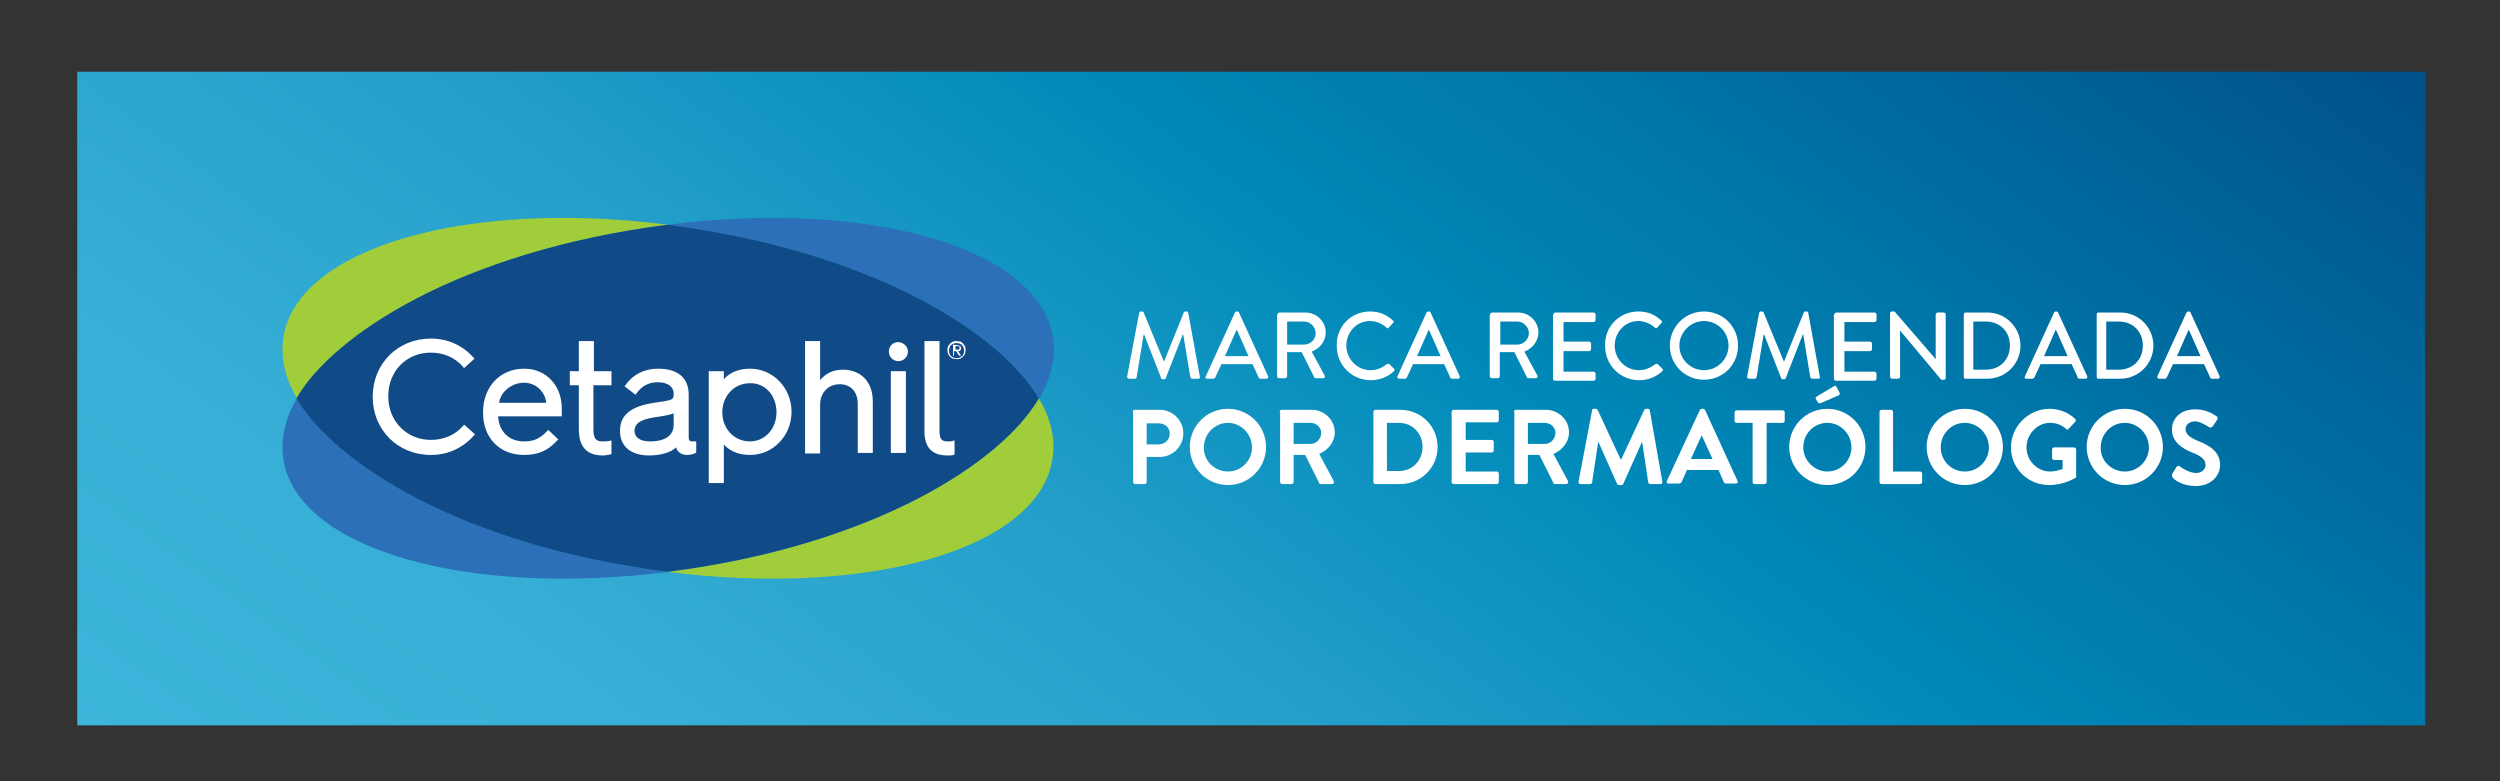
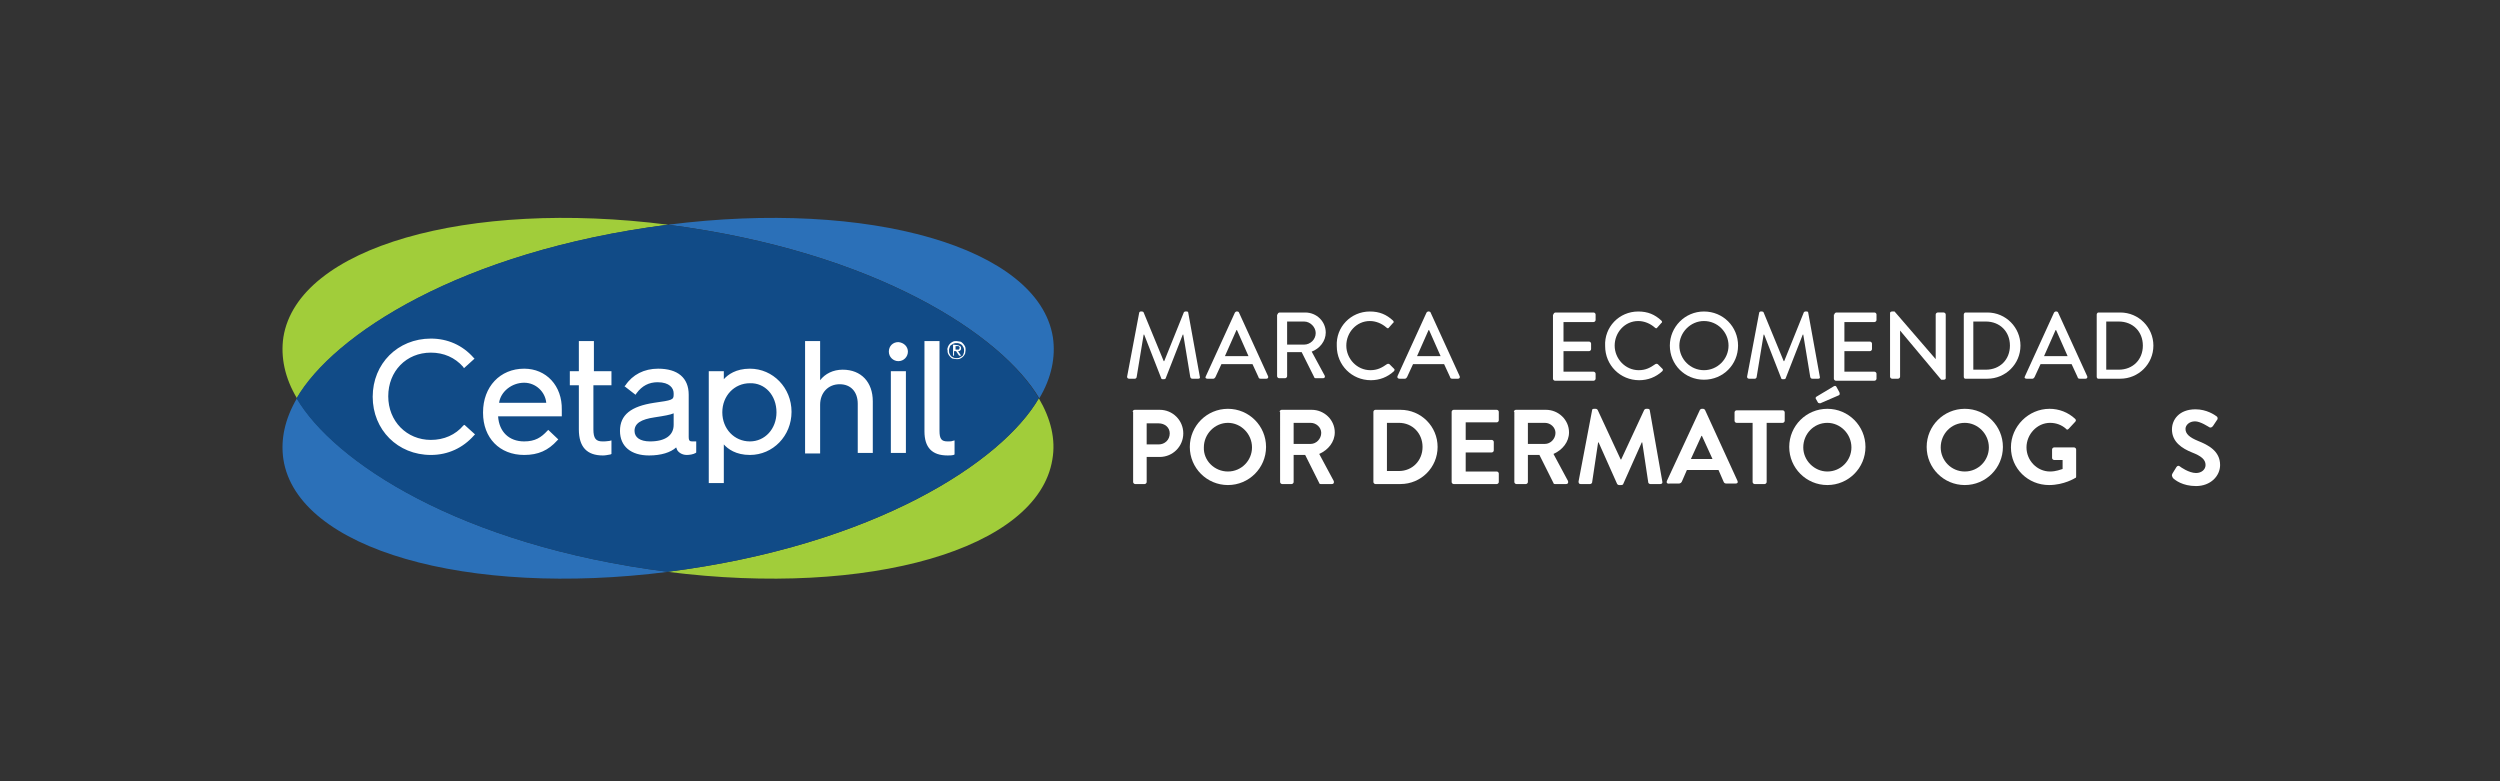
<svg xmlns="http://www.w3.org/2000/svg" version="1.1" id="Layer_1" x="0px" y="0px" viewBox="0 0 498.4 155.7" style="enable-background:new 0 0 498.4 155.7;" xml:space="preserve">
  <rect x="0" y="0" width="498.4" height="155.7" fill="#333333" stroke="none" />
  <style type="text/css">
	.st0{fill:url(#SVGID_1_);}
	.st1{fill:#A1CD3A;}
	.st2{fill:#2B70B8;}
	.st3{fill:#114B87;}
	.st4{fill:#FFFFFF;}
</style>
  <linearGradient id="SVGID_1_" gradientUnits="userSpaceOnUse" x1="134.255" y1="-80.934" x2="369.983" y2="241.147" gradientTransform="matrix(1 0 0 -1 0 155.89)">
    <stop offset="0" style="stop-color:#3DB6DC" />
    <stop offset="7.252750e-03" style="stop-color:#3DB6DC" />
    <stop offset="0.176" style="stop-color:#37AFD6" />
    <stop offset="0.366" style="stop-color:#26A0CB" />
    <stop offset="0.566" style="stop-color:#008AB9" />
    <stop offset="0.771" style="stop-color:#006EA2" />
    <stop offset="0.973" style="stop-color:#005088" />
    <stop offset="1" style="stop-color:#005088" />
  </linearGradient>
-   <rect x="15.4" y="14.3" class="st0" width="468.1" height="130.3" />
  <g>
    <g>
      <g>
        <path class="st1" d="M207.1,79.4c2.4,4.1,3.4,8.2,2.7,12.2c-2.9,17.9-36.6,27.5-76.7,22.4C174.5,108.7,199.8,92,207.1,79.4z      M133.2,44.8c-40-5.1-73.8,4.5-76.7,22.4c-0.6,4,0.3,8.2,2.7,12.2C66.5,66.8,91.8,50.1,133.2,44.8z" />
        <path class="st2" d="M133.2,44.8c40-5.1,73.8,4.5,76.7,22.4c0.6,4-0.3,8.2-2.7,12.2C199.8,66.9,174.8,50.2,133.2,44.8z      M59.2,79.4c-2.4,4.1-3.3,8.2-2.7,12.2c2.8,17.9,36.6,27.5,76.7,22.4C91.5,108.7,66.5,91.9,59.2,79.4z" />
        <path class="st3" d="M207.1,79.4c-7.3,12.6-32.6,29.3-74,34.6c-41.7-5.3-66.7-22.1-74-34.6c7.3-12.6,32.6-29.3,74-34.6     C174.8,50.2,199.8,66.9,207.1,79.4z" />
      </g>
      <g>
        <g>
          <path class="st4" d="M189,69.1c0.1-0.2,0.2-0.4,0.4-0.6s0.4-0.3,0.6-0.4c0.2-0.1,0.5-0.1,0.7-0.1s0.5,0.1,0.7,0.1      s0.4,0.2,0.6,0.4c0.2,0.2,0.3,0.4,0.4,0.6c0.1,0.2,0.1,0.5,0.1,0.7c0,0.3-0.1,0.5-0.1,0.7c-0.1,0.2-0.2,0.4-0.4,0.6      s-0.4,0.3-0.6,0.4c-0.2,0.1-0.5,0.1-0.7,0.1s-0.5-0.1-0.7-0.1s-0.4-0.2-0.6-0.4s-0.3-0.4-0.4-0.6c-0.1-0.2-0.1-0.5-0.1-0.7      C188.8,69.6,188.9,69.4,189,69.1z M189.3,70.5c0.1,0.2,0.2,0.4,0.3,0.5c0.1,0.1,0.3,0.2,0.5,0.3c0.2,0.1,0.4,0.1,0.6,0.1      s0.4,0,0.6-0.1s0.3-0.2,0.5-0.3s0.2-0.3,0.3-0.5s0.1-0.4,0.1-0.6c0-0.2,0-0.4-0.1-0.6s-0.2-0.3-0.3-0.5      c-0.1-0.1-0.3-0.2-0.5-0.3c-0.2-0.1-0.4-0.1-0.6-0.1c-0.2,0-0.4,0-0.6,0.1c-0.2,0.1-0.3,0.2-0.5,0.3s-0.2,0.3-0.3,0.5      c-0.1,0.2-0.1,0.4-0.1,0.6C189.2,70.1,189.2,70.3,189.3,70.5z M190.8,68.8c0.3,0,0.4,0.1,0.6,0.2s0.2,0.3,0.2,0.5      c0,0.2-0.1,0.3-0.2,0.4S191.2,70,191,70l0.6,0.9h-0.4l-0.6-0.9h-0.4v0.9H190v-2.2L190.8,68.8L190.8,68.8z M190.7,69.7      c0.1,0,0.1,0,0.2,0s0.1,0,0.2,0c0.1,0,0.1-0.1,0.1-0.1s0.1-0.1,0.1-0.2c0-0.1,0-0.1,0-0.2s-0.1-0.1-0.1-0.1c0,0-0.1,0-0.1-0.1      s-0.1,0-0.2,0h-0.4v0.7L190.7,69.7L190.7,69.7z" />
        </g>
        <path class="st4" d="M104.5,73.5c-4.8,0-8.2,3.6-8.2,8.7v0.1c0,5,3.3,8.4,8.2,8.4c2.8,0,4.8-0.9,6.6-2.9l0.2-0.2l-2-1.9l-0.2,0.2     c-1.2,1.3-2.4,2.1-4.6,2.1c-3,0-5-1.9-5.2-5H112l0-0.3c0-0.5,0-1,0-1C112.1,76.9,108.9,73.5,104.5,73.5z M99.5,80.3     c0.3-2.2,2.5-4,5-4c2.3,0,4.2,1.8,4.4,4H99.5z M137.3,87.1v-8.4c0-3.4-2.2-5.2-6.1-5.2c-2.8,0-5.1,1.2-6.5,3.3l-0.2,0.2l2.2,1.7     l0.2-0.3c1.1-1.5,2.5-2.2,4.2-2.2c2.4,0,3.2,1.2,3.2,2.2v0.3c0,1-0.3,1.1-3.9,1.6c-4.6,0.7-6.8,2.4-6.8,5.6     c0,3.1,2.2,4.9,5.8,4.9c2.4,0,4.3-0.6,5.4-1.6c0.1,0.2,0.1,0.3,0.2,0.5c0.2,0.4,0.9,1,1.9,1c0.5,0,1.3-0.1,1.8-0.4l0.1-0.1V88     h-0.6C137.6,88,137.3,88,137.3,87.1z M134.3,82.4v2.3c0,2.1-1.7,3.3-4.7,3.3c-2,0-3.1-0.8-3.1-2.1c0-1.5,1.3-2.3,4-2.7     C132.5,82.9,133.6,82.7,134.3,82.4z M118.3,74h3.6v2.8h-3.6v8.8c0,1.8,0.5,2.4,1.8,2.4c0.4,0,0.8,0,1.4-0.1l0.4-0.1v2.7l-0.2,0.1     c-0.6,0.1-1,0.2-1.5,0.2c-3.2,0-4.8-1.7-4.8-5.2v-8.8h-1.8V74h1.8v-6h3V74z M92.6,84.7l2.1,1.9l-0.2,0.2     c-2.2,2.5-5.2,3.9-8.6,3.9c-6.6,0-11.6-5-11.6-11.6c0-6.6,5-11.6,11.6-11.6c3.3,0,6.3,1.3,8.5,3.8l0.2,0.2l-2.1,1.9l-0.2-0.3     c-1.6-1.8-3.8-2.8-6.4-2.8c-4.9,0-8.5,3.7-8.5,8.7s3.7,8.7,8.5,8.7c2.6,0,4.9-1,6.5-2.9L92.6,84.7z M190.3,87.8v2.8l-0.2,0.1     c-0.4,0.1-0.8,0.1-1.2,0.1c-3.1,0-4.6-1.6-4.6-4.8V68h3v17.9c0,1.6,0.4,2.1,1.6,2.1c0.4,0,0.8,0,1-0.1L190.3,87.8z M149.5,73.5     c-2.8,0-4.4,1.2-5.2,2.1V74h-3v22.3h3v-7.7c0.8,0.9,2.4,2.1,5.2,2.1c4.6,0,8.3-3.8,8.3-8.6S154.1,73.5,149.5,73.5z M154.8,82.2     c0,3.3-2.3,5.8-5.3,5.8c-3.1,0-5.5-2.5-5.5-5.8c0-3.3,2.4-5.8,5.5-5.8C152.5,76.3,154.8,78.8,154.8,82.2z M181,70.1     c0,1-0.8,1.9-1.9,1.9c-1,0-1.9-0.8-1.9-1.9s0.8-1.9,1.9-1.9C180.2,68.3,181,69.1,181,70.1z M177.6,74h3v16.3h-3V74z M174,80v10.3     h-3v-9.8c0-2.4-1.4-3.9-3.6-3.9c-2.3,0-3.9,1.7-3.9,4.1v9.7h-3V68h3v7.8c1-1.3,2.6-2.1,4.5-2.1C171.7,73.7,174,76.2,174,80z" />
      </g>
    </g>
    <g>
      <g>
        <path class="st4" d="M227.1,62.4c0-0.2,0.2-0.3,0.3-0.3h0.3c0.1,0,0.3,0.1,0.3,0.2l4,9.7h0.1l3.9-9.7c0-0.1,0.2-0.2,0.3-0.2h0.3     c0.2,0,0.3,0.1,0.3,0.3l2.3,12.7c0.1,0.3-0.1,0.4-0.3,0.4h-1.2c-0.2,0-0.3-0.1-0.4-0.3l-1.4-8.5c0,0-0.1,0-0.1,0l-3.4,8.7     c0,0.1-0.2,0.2-0.3,0.2h-0.3c-0.2,0-0.3-0.1-0.3-0.2l-3.4-8.7c0,0-0.1,0-0.1,0l-1.4,8.5c0,0.1-0.2,0.3-0.3,0.3h-1.2     c-0.3,0-0.4-0.2-0.4-0.4L227.1,62.4z" />
        <path class="st4" d="M240.4,75l5.8-12.7c0.1-0.1,0.2-0.2,0.3-0.2h0.2c0.1,0,0.3,0.1,0.3,0.2l5.8,12.7c0.1,0.2,0,0.5-0.3,0.5h-1.2     c-0.2,0-0.4-0.1-0.4-0.3l-1.2-2.6h-6.2c-0.4,0.9-0.8,1.7-1.2,2.6c-0.1,0.1-0.2,0.3-0.4,0.3h-1.2C240.4,75.5,240.2,75.3,240.4,75z      M248.9,71l-2.3-5.2h-0.1l-2.3,5.2H248.9z" />
        <path class="st4" d="M254.7,62.7c0-0.2,0.2-0.4,0.4-0.4h5.1c2.3,0,4.1,1.8,4.1,4c0,1.7-1.2,3.2-2.8,3.8l2.6,4.8     c0.1,0.2,0,0.5-0.3,0.5h-1.5c-0.2,0-0.3-0.1-0.3-0.2l-2.5-5h-2.9v4.8c0,0.2-0.2,0.4-0.4,0.4H255c-0.2,0-0.4-0.2-0.4-0.4V62.7z      M260,68.7c1.2,0,2.3-1,2.3-2.3c0-1.2-1.1-2.3-2.3-2.3h-3.4v4.6H260z" />
        <path class="st4" d="M273.1,62.1c1.9,0,3.3,0.6,4.6,1.8c0.2,0.2,0.2,0.4,0,0.5l-0.8,0.9c-0.1,0.2-0.3,0.2-0.5,0     c-0.9-0.8-2.1-1.3-3.3-1.3c-2.7,0-4.7,2.3-4.7,4.9s2.1,4.9,4.8,4.9c1.4,0,2.3-0.5,3.3-1.2c0.2-0.1,0.3-0.1,0.5,0l0.9,0.9     c0.2,0.1,0.1,0.4,0,0.5c-1.3,1.2-2.9,1.8-4.6,1.8c-3.8,0-6.8-3-6.8-6.8C266.3,65.2,269.3,62.1,273.1,62.1z" />
        <path class="st4" d="M278.6,75l5.8-12.7c0.1-0.1,0.2-0.2,0.3-0.2h0.2c0.1,0,0.3,0.1,0.3,0.2L291,75c0.1,0.2,0,0.5-0.3,0.5h-1.2     c-0.2,0-0.4-0.1-0.4-0.3l-1.2-2.6h-6.2c-0.4,0.9-0.8,1.7-1.2,2.6c-0.1,0.1-0.2,0.3-0.4,0.3H279C278.7,75.5,278.5,75.3,278.6,75z      M287.2,71l-2.3-5.2h-0.1l-2.3,5.2H287.2z" />
-         <path class="st4" d="M297.1,62.7c0-0.2,0.2-0.4,0.4-0.4h5.1c2.3,0,4.1,1.8,4.1,4c0,1.7-1.2,3.2-2.8,3.8l2.6,4.8     c0.1,0.2,0,0.5-0.3,0.5h-1.5c-0.2,0-0.3-0.1-0.3-0.2l-2.5-5H299v4.8c0,0.2-0.2,0.4-0.4,0.4h-1.2c-0.2,0-0.4-0.2-0.4-0.4V62.7z      M302.5,68.7c1.2,0,2.3-1,2.3-2.3c0-1.2-1.1-2.3-2.3-2.3h-3.4v4.6H302.5z" />
        <path class="st4" d="M309.7,62.7c0-0.2,0.2-0.4,0.4-0.4h7.6c0.2,0,0.4,0.2,0.4,0.4v1.1c0,0.2-0.2,0.4-0.4,0.4h-6v3.9h5.1     c0.2,0,0.4,0.2,0.4,0.4v1.1c0,0.2-0.2,0.4-0.4,0.4h-5.1v4.1h6c0.2,0,0.4,0.2,0.4,0.4v1c0,0.2-0.2,0.4-0.4,0.4H310     c-0.2,0-0.4-0.2-0.4-0.4V62.7z" />
        <path class="st4" d="M326.6,62.1c1.9,0,3.3,0.6,4.6,1.8c0.2,0.2,0.2,0.4,0,0.5l-0.8,0.9c-0.1,0.2-0.3,0.2-0.5,0     c-0.9-0.8-2.1-1.3-3.3-1.3c-2.7,0-4.7,2.3-4.7,4.9s2.1,4.9,4.8,4.9c1.4,0,2.3-0.5,3.3-1.2c0.2-0.1,0.3-0.1,0.5,0l0.9,0.9     c0.2,0.1,0.1,0.4,0,0.5c-1.3,1.2-2.9,1.8-4.6,1.8c-3.8,0-6.8-3-6.8-6.8C319.8,65.2,322.8,62.1,326.6,62.1z" />
        <path class="st4" d="M339.7,62.1c3.8,0,6.8,3,6.8,6.8c0,3.8-3,6.8-6.8,6.8c-3.8,0-6.8-3-6.8-6.8     C332.9,65.2,335.9,62.1,339.7,62.1z M339.7,73.8c2.7,0,4.9-2.2,4.9-4.9c0-2.7-2.2-4.9-4.9-4.9c-2.7,0-4.9,2.3-4.9,4.9     C334.8,71.6,337,73.8,339.7,73.8z" />
        <path class="st4" d="M350.7,62.4c0-0.2,0.2-0.3,0.3-0.3h0.3c0.1,0,0.3,0.1,0.3,0.2l4,9.7h0.1l3.9-9.7c0-0.1,0.2-0.2,0.3-0.2h0.3     c0.2,0,0.3,0.1,0.3,0.3l2.3,12.7c0.1,0.3-0.1,0.4-0.3,0.4h-1.2c-0.2,0-0.3-0.1-0.4-0.3l-1.4-8.5c0,0-0.1,0-0.1,0l-3.4,8.7     c0,0.1-0.2,0.2-0.3,0.2h-0.3c-0.2,0-0.3-0.1-0.3-0.2l-3.4-8.7c0,0-0.1,0-0.1,0l-1.4,8.5c0,0.1-0.2,0.3-0.3,0.3h-1.2     c-0.3,0-0.4-0.2-0.4-0.4L350.7,62.4z" />
        <path class="st4" d="M365.7,62.7c0-0.2,0.2-0.4,0.4-0.4h7.6c0.2,0,0.4,0.2,0.4,0.4v1.1c0,0.2-0.2,0.4-0.4,0.4h-6v3.9h5.1     c0.2,0,0.4,0.2,0.4,0.4v1.1c0,0.2-0.2,0.4-0.4,0.4h-5.1v4.1h6c0.2,0,0.4,0.2,0.4,0.4v1c0,0.2-0.2,0.4-0.4,0.4H366     c-0.2,0-0.4-0.2-0.4-0.4V62.7z" />
        <path class="st4" d="M376.8,62.4c0-0.2,0.2-0.3,0.4-0.3h0.5l8.2,9.5h0v-8.9c0-0.2,0.2-0.4,0.4-0.4h1.2c0.2,0,0.4,0.2,0.4,0.4     v12.7c0,0.2-0.2,0.3-0.4,0.3h-0.5l-8.2-9.8h0v9.2c0,0.2-0.2,0.4-0.4,0.4h-1.2c-0.2,0-0.4-0.2-0.4-0.4V62.4z" />
        <path class="st4" d="M391.5,62.7c0-0.2,0.2-0.4,0.3-0.4h4.4c3.7,0,6.6,3,6.6,6.6c0,3.7-3,6.6-6.6,6.6h-4.4     c-0.2,0-0.3-0.2-0.3-0.4V62.7z M395.9,73.7c2.8,0,4.8-2,4.8-4.8c0-2.8-2-4.8-4.8-4.8h-2.5v9.6H395.9z" />
        <path class="st4" d="M403.7,75l5.8-12.7c0.1-0.1,0.2-0.2,0.3-0.2h0.2c0.1,0,0.3,0.1,0.3,0.2l5.8,12.7c0.1,0.2,0,0.5-0.3,0.5h-1.2     c-0.2,0-0.4-0.1-0.4-0.3l-1.2-2.6h-6.2c-0.4,0.9-0.8,1.7-1.2,2.6c-0.1,0.1-0.2,0.3-0.4,0.3H404C403.7,75.5,403.5,75.3,403.7,75z      M412.2,71l-2.3-5.2h-0.1l-2.3,5.2H412.2z" />
        <path class="st4" d="M418,62.7c0-0.2,0.2-0.4,0.3-0.4h4.4c3.7,0,6.6,3,6.6,6.6c0,3.7-3,6.6-6.6,6.6h-4.4c-0.2,0-0.3-0.2-0.3-0.4     V62.7z M422.4,73.7c2.8,0,4.8-2,4.8-4.8c0-2.8-2-4.8-4.8-4.8h-2.5v9.6H422.4z" />
-         <path class="st4" d="M430.1,75l5.8-12.7c0.1-0.1,0.2-0.2,0.3-0.2h0.2c0.1,0,0.3,0.1,0.3,0.2l5.8,12.7c0.1,0.2,0,0.5-0.3,0.5H441     c-0.2,0-0.4-0.1-0.4-0.3l-1.2-2.6h-6.2c-0.4,0.9-0.8,1.7-1.2,2.6c-0.1,0.1-0.2,0.3-0.4,0.3h-1.2C430.2,75.5,430,75.3,430.1,75z      M438.7,71l-2.3-5.2h-0.1L434,71H438.7z" />
        <path class="st4" d="M225.8,82.1c0-0.2,0.2-0.4,0.4-0.4h5c2.6,0,4.7,2.1,4.7,4.7c0,2.6-2.1,4.7-4.7,4.7h-2.6v5     c0,0.2-0.2,0.4-0.4,0.4h-1.9c-0.2,0-0.4-0.2-0.4-0.4V82.1z M231,88.6c1.2,0,2.2-0.9,2.2-2.2c0-1.2-1-2-2.2-2h-2.4v4.2H231z" />
        <path class="st4" d="M244.8,81.5c4.2,0,7.6,3.4,7.6,7.6s-3.4,7.6-7.6,7.6s-7.6-3.4-7.6-7.6S240.6,81.5,244.8,81.5z M244.8,94     c2.7,0,4.8-2.2,4.8-4.8c0-2.7-2.2-4.9-4.8-4.9s-4.8,2.2-4.8,4.9C239.9,91.8,242.1,94,244.8,94z" />
        <path class="st4" d="M255.1,82.1c0-0.2,0.2-0.4,0.4-0.4h6c2.5,0,4.6,2,4.6,4.5c0,1.9-1.3,3.5-3.1,4.3l2.9,5.4     c0.1,0.3,0,0.6-0.4,0.6h-2.2c-0.2,0-0.3-0.1-0.3-0.2l-2.8-5.6h-2.3v5.4c0,0.2-0.2,0.4-0.4,0.4h-1.9c-0.2,0-0.4-0.2-0.4-0.4V82.1z      M261.3,88.5c1.1,0,2.1-1,2.1-2.2c0-1.1-1-2-2.1-2h-3.4v4.2H261.3z" />
        <path class="st4" d="M273.8,82.1c0-0.2,0.2-0.4,0.4-0.4h5c4.1,0,7.4,3.3,7.4,7.4c0,4.1-3.3,7.4-7.4,7.4h-5     c-0.2,0-0.4-0.2-0.4-0.4V82.1z M278.9,93.9c2.7,0,4.7-2.1,4.7-4.8c0-2.7-2-4.8-4.7-4.8h-2.4v9.6H278.9z" />
        <path class="st4" d="M289.4,82.1c0-0.2,0.2-0.4,0.4-0.4h8.6c0.2,0,0.4,0.2,0.4,0.4v1.7c0,0.2-0.2,0.4-0.4,0.4h-6.2v3.5h5.2     c0.2,0,0.4,0.2,0.4,0.4v1.7c0,0.2-0.2,0.4-0.4,0.4h-5.2V94h6.2c0.2,0,0.4,0.2,0.4,0.4v1.7c0,0.2-0.2,0.4-0.4,0.4h-8.6     c-0.2,0-0.4-0.2-0.4-0.4V82.1z" />
        <path class="st4" d="M301.8,82.1c0-0.2,0.2-0.4,0.4-0.4h6c2.5,0,4.6,2,4.6,4.5c0,1.9-1.3,3.5-3.1,4.3l2.9,5.4     c0.1,0.3,0,0.6-0.4,0.6H310c-0.2,0-0.3-0.1-0.3-0.2l-2.8-5.6h-2.3v5.4c0,0.2-0.2,0.4-0.4,0.4h-1.9c-0.2,0-0.4-0.2-0.4-0.4V82.1z      M308,88.5c1.1,0,2.1-1,2.1-2.2c0-1.1-1-2-2.1-2h-3.4v4.2H308z" />
        <path class="st4" d="M317.4,81.8c0-0.2,0.1-0.3,0.4-0.3h0.3c0.2,0,0.3,0.1,0.4,0.2l4.6,9.9c0,0,0,0,0.1,0l4.6-9.9     c0.1-0.1,0.2-0.2,0.4-0.2h0.3c0.2,0,0.4,0.1,0.4,0.3l2.5,14.2c0.1,0.3-0.1,0.5-0.4,0.5H329c-0.2,0-0.4-0.2-0.4-0.3l-1.2-8     c0,0-0.1,0-0.1,0l-3.7,8.3c0,0.1-0.2,0.2-0.4,0.2h-0.4c-0.2,0-0.3-0.1-0.4-0.2l-3.7-8.3c0,0,0,0-0.1,0l-1.2,8     c0,0.1-0.2,0.3-0.4,0.3h-1.9c-0.3,0-0.4-0.2-0.4-0.5L317.4,81.8z" />
        <path class="st4" d="M332.3,95.9l6.6-14.2c0.1-0.1,0.2-0.2,0.4-0.2h0.2c0.2,0,0.3,0.1,0.4,0.2l6.5,14.2c0.1,0.3,0,0.5-0.4,0.5     h-1.8c-0.3,0-0.5-0.1-0.6-0.4l-1-2.3h-6.3l-1,2.3c-0.1,0.2-0.3,0.4-0.6,0.4h-1.8C332.3,96.5,332.2,96.2,332.3,95.9z M341.4,91.5     l-2.1-4.6h-0.1l-2.1,4.6H341.4z" />
        <path class="st4" d="M349.4,84.3h-3.2c-0.2,0-0.4-0.2-0.4-0.4v-1.7c0-0.2,0.2-0.4,0.4-0.4h9.2c0.2,0,0.4,0.2,0.4,0.4v1.7     c0,0.2-0.2,0.4-0.4,0.4h-3.2v11.8c0,0.2-0.2,0.4-0.4,0.4h-2c-0.2,0-0.4-0.2-0.4-0.4V84.3z" />
        <path class="st4" d="M364.3,81.5c4.2,0,7.6,3.4,7.6,7.6s-3.4,7.6-7.6,7.6c-4.2,0-7.6-3.4-7.6-7.6S360.1,81.5,364.3,81.5z      M364.3,94c2.7,0,4.8-2.2,4.8-4.8c0-2.7-2.2-4.9-4.8-4.9c-2.7,0-4.8,2.2-4.8,4.9C359.5,91.8,361.7,94,364.3,94z M362.4,80.2     l-0.4-0.7c-0.1-0.2,0-0.3,0.1-0.4l3.5-2.1c0.2-0.1,0.4-0.1,0.5,0.1l0.6,1.1c0.1,0.3,0.1,0.5-0.1,0.6l-3.7,1.6     C362.6,80.4,362.4,80.3,362.4,80.2z" />
-         <path class="st4" d="M374.7,82.1c0-0.2,0.2-0.4,0.4-0.4h1.9c0.2,0,0.4,0.2,0.4,0.4V94h5.4c0.2,0,0.4,0.2,0.4,0.4v1.7     c0,0.2-0.2,0.4-0.4,0.4h-7.7c-0.2,0-0.4-0.2-0.4-0.4V82.1z" />
        <path class="st4" d="M391.7,81.5c4.2,0,7.6,3.4,7.6,7.6s-3.4,7.6-7.6,7.6c-4.2,0-7.6-3.4-7.6-7.6S387.5,81.5,391.7,81.5z      M391.7,94c2.7,0,4.8-2.2,4.8-4.8c0-2.7-2.2-4.9-4.8-4.9c-2.7,0-4.8,2.2-4.8,4.9C386.9,91.8,389,94,391.7,94z" />
        <path class="st4" d="M408.6,81.5c1.9,0,3.7,0.7,5.1,2c0.2,0.2,0.2,0.4,0,0.6l-1.3,1.4c-0.2,0.2-0.4,0.2-0.5,0     c-0.9-0.8-2-1.2-3.2-1.2c-2.6,0-4.7,2.3-4.7,4.9c0,2.6,2.1,4.8,4.7,4.8c1.2,0,2.1-0.4,2.5-0.5v-1.8h-1.7c-0.2,0-0.4-0.2-0.4-0.4     v-1.7c0-0.2,0.2-0.4,0.4-0.4h4c0.2,0,0.4,0.2,0.4,0.4V95c0,0.2-0.1,0.3-0.2,0.3c0,0-2.2,1.4-5.2,1.4c-4.2,0-7.6-3.3-7.6-7.5     S404.4,81.5,408.6,81.5z" />
-         <path class="st4" d="M423.6,81.5c4.2,0,7.6,3.4,7.6,7.6s-3.4,7.6-7.6,7.6c-4.2,0-7.6-3.4-7.6-7.6S419.4,81.5,423.6,81.5z      M423.6,94c2.7,0,4.8-2.2,4.8-4.8c0-2.7-2.2-4.9-4.8-4.9c-2.7,0-4.8,2.2-4.8,4.9C418.7,91.8,420.9,94,423.6,94z" />
        <path class="st4" d="M433.1,94.4l0.8-1.3c0.2-0.3,0.5-0.3,0.7-0.1c0.1,0.1,1.8,1.3,3.2,1.3c1.1,0,1.9-0.7,1.9-1.6     c0-1.1-0.9-1.8-2.7-2.5c-2-0.8-4-2.1-4-4.6c0-1.9,1.4-4,4.7-4c2.2,0,3.8,1.1,4.2,1.4c0.2,0.1,0.3,0.5,0.1,0.7l-0.8,1.2     c-0.2,0.3-0.5,0.4-0.7,0.3c-0.2-0.1-1.8-1.2-2.9-1.2c-1.2,0-1.9,0.8-1.9,1.5c0,1,0.8,1.7,2.5,2.4c2,0.8,4.4,2,4.4,4.8     c0,2.2-1.9,4.2-4.8,4.2c-2.7,0-4.2-1.2-4.6-1.6C433,94.9,432.9,94.8,433.1,94.4z" />
      </g>
    </g>
  </g>
</svg>